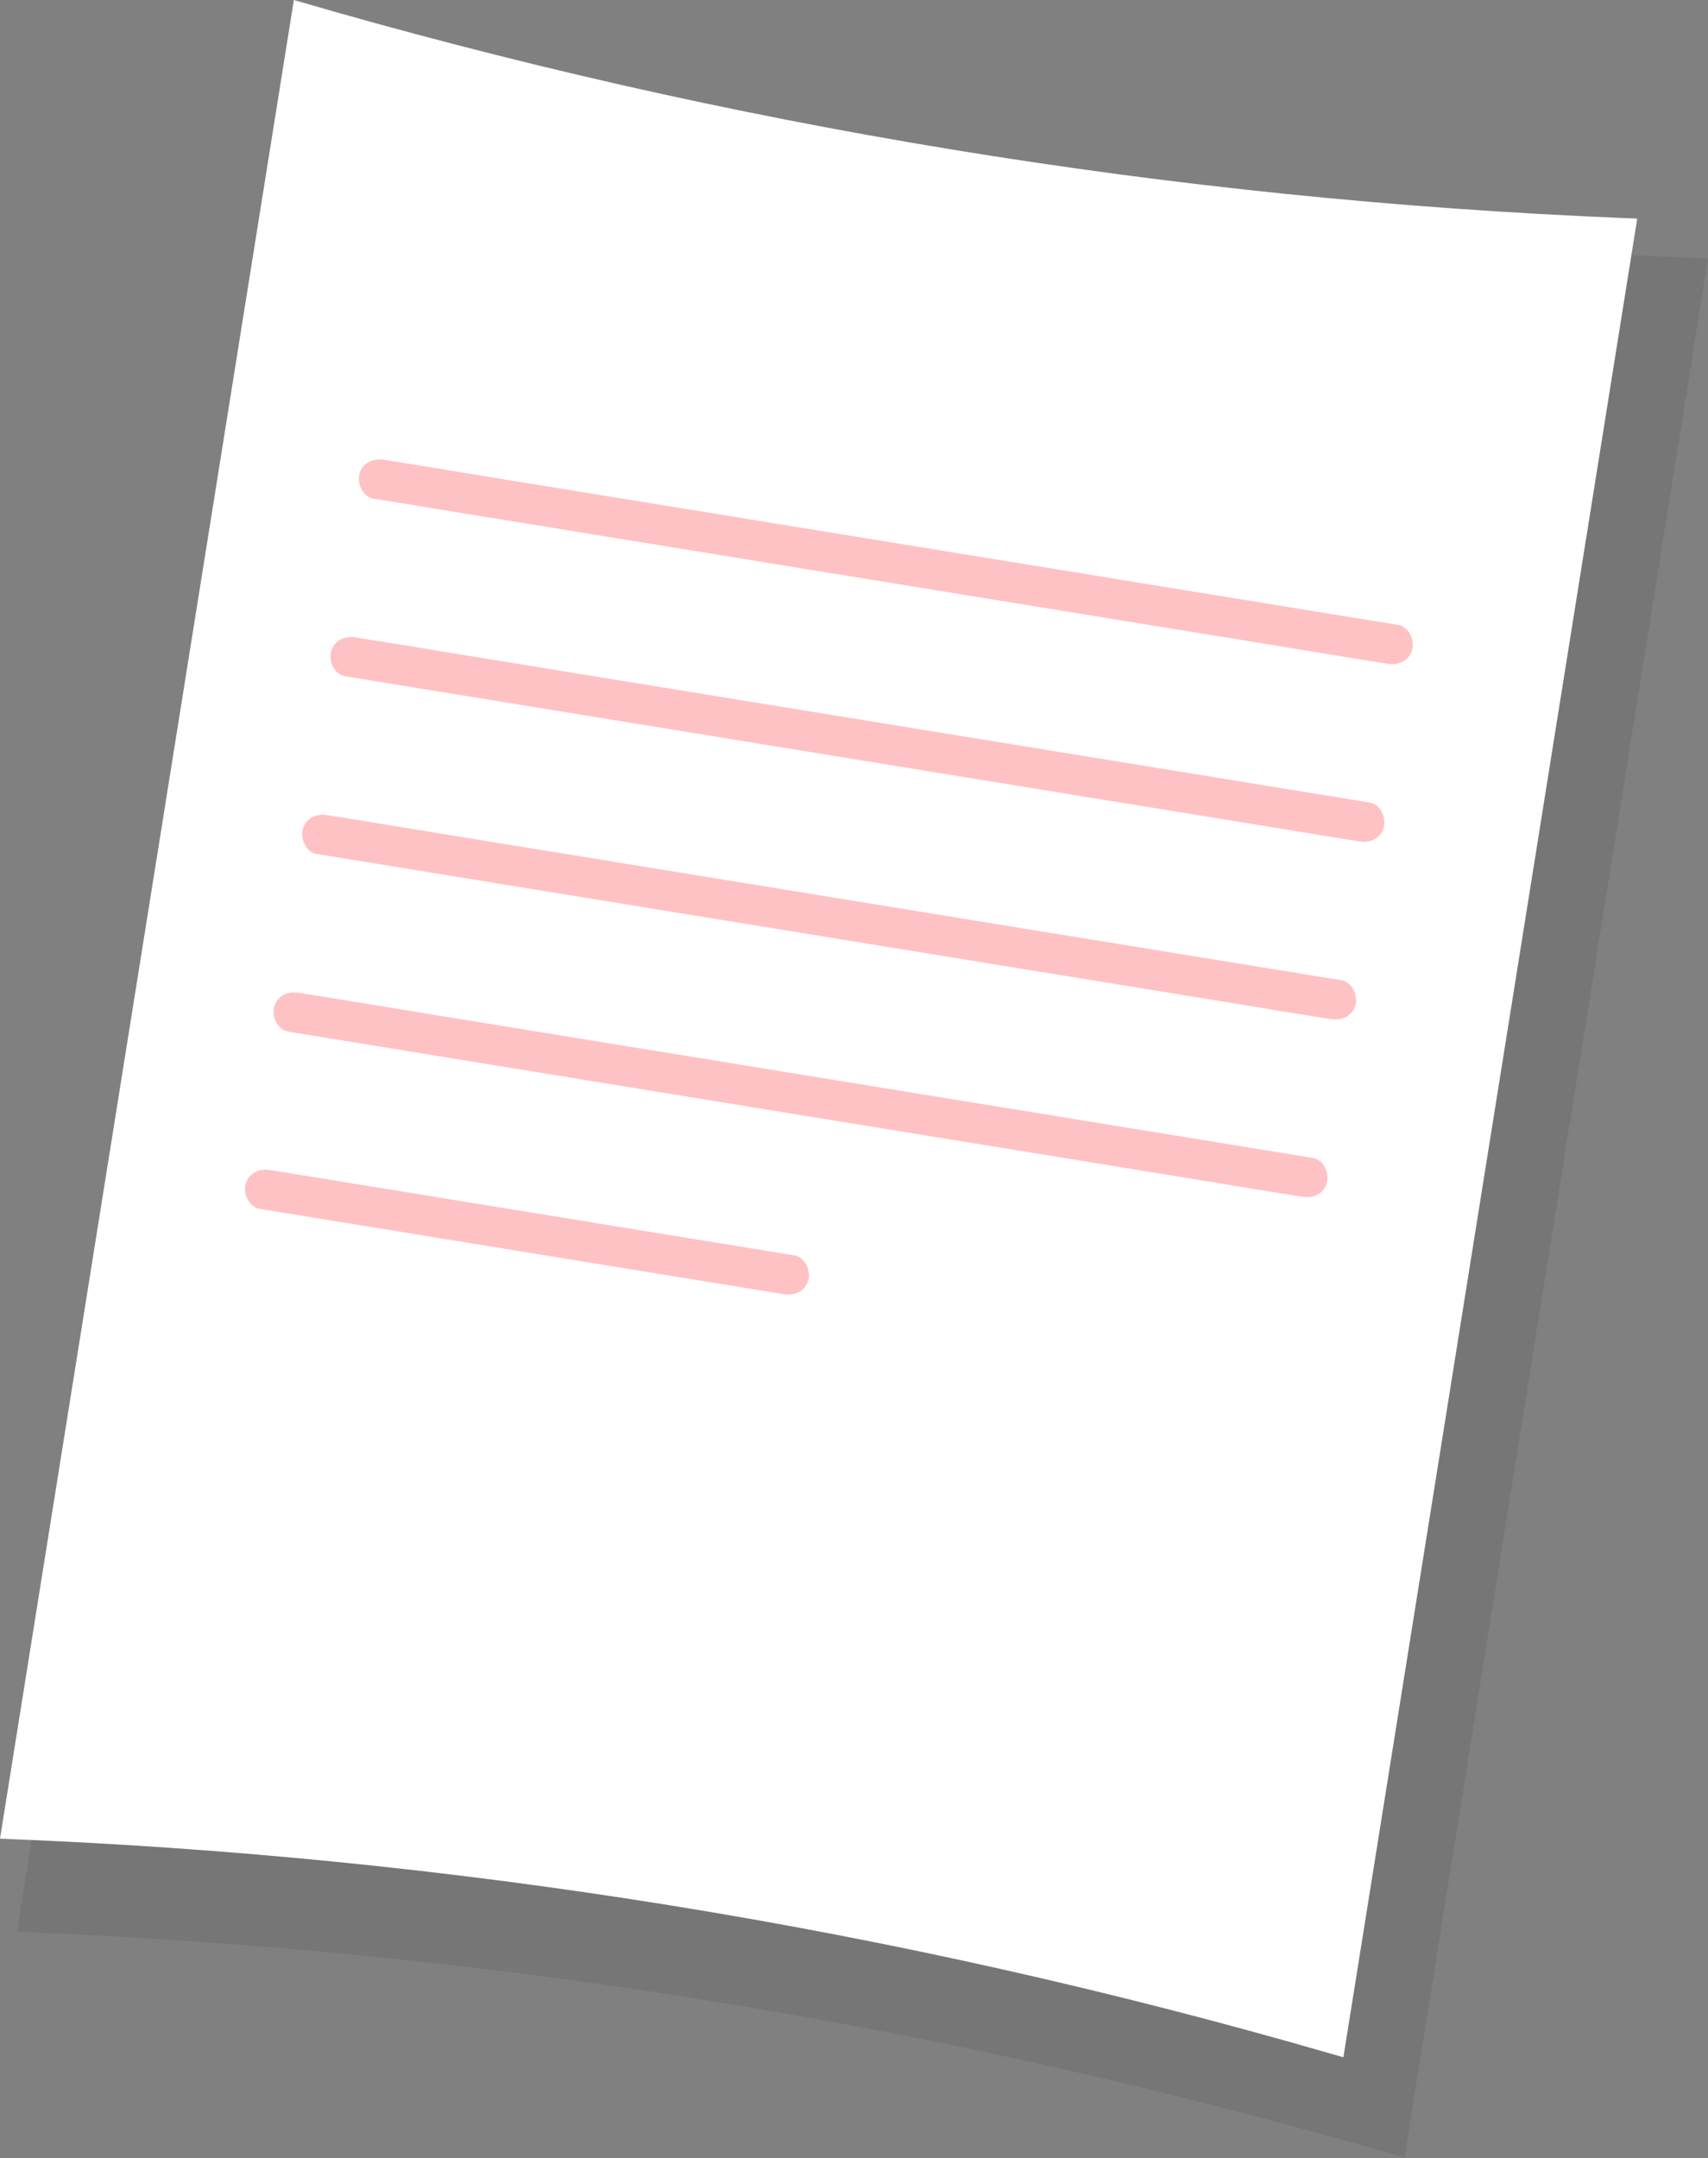
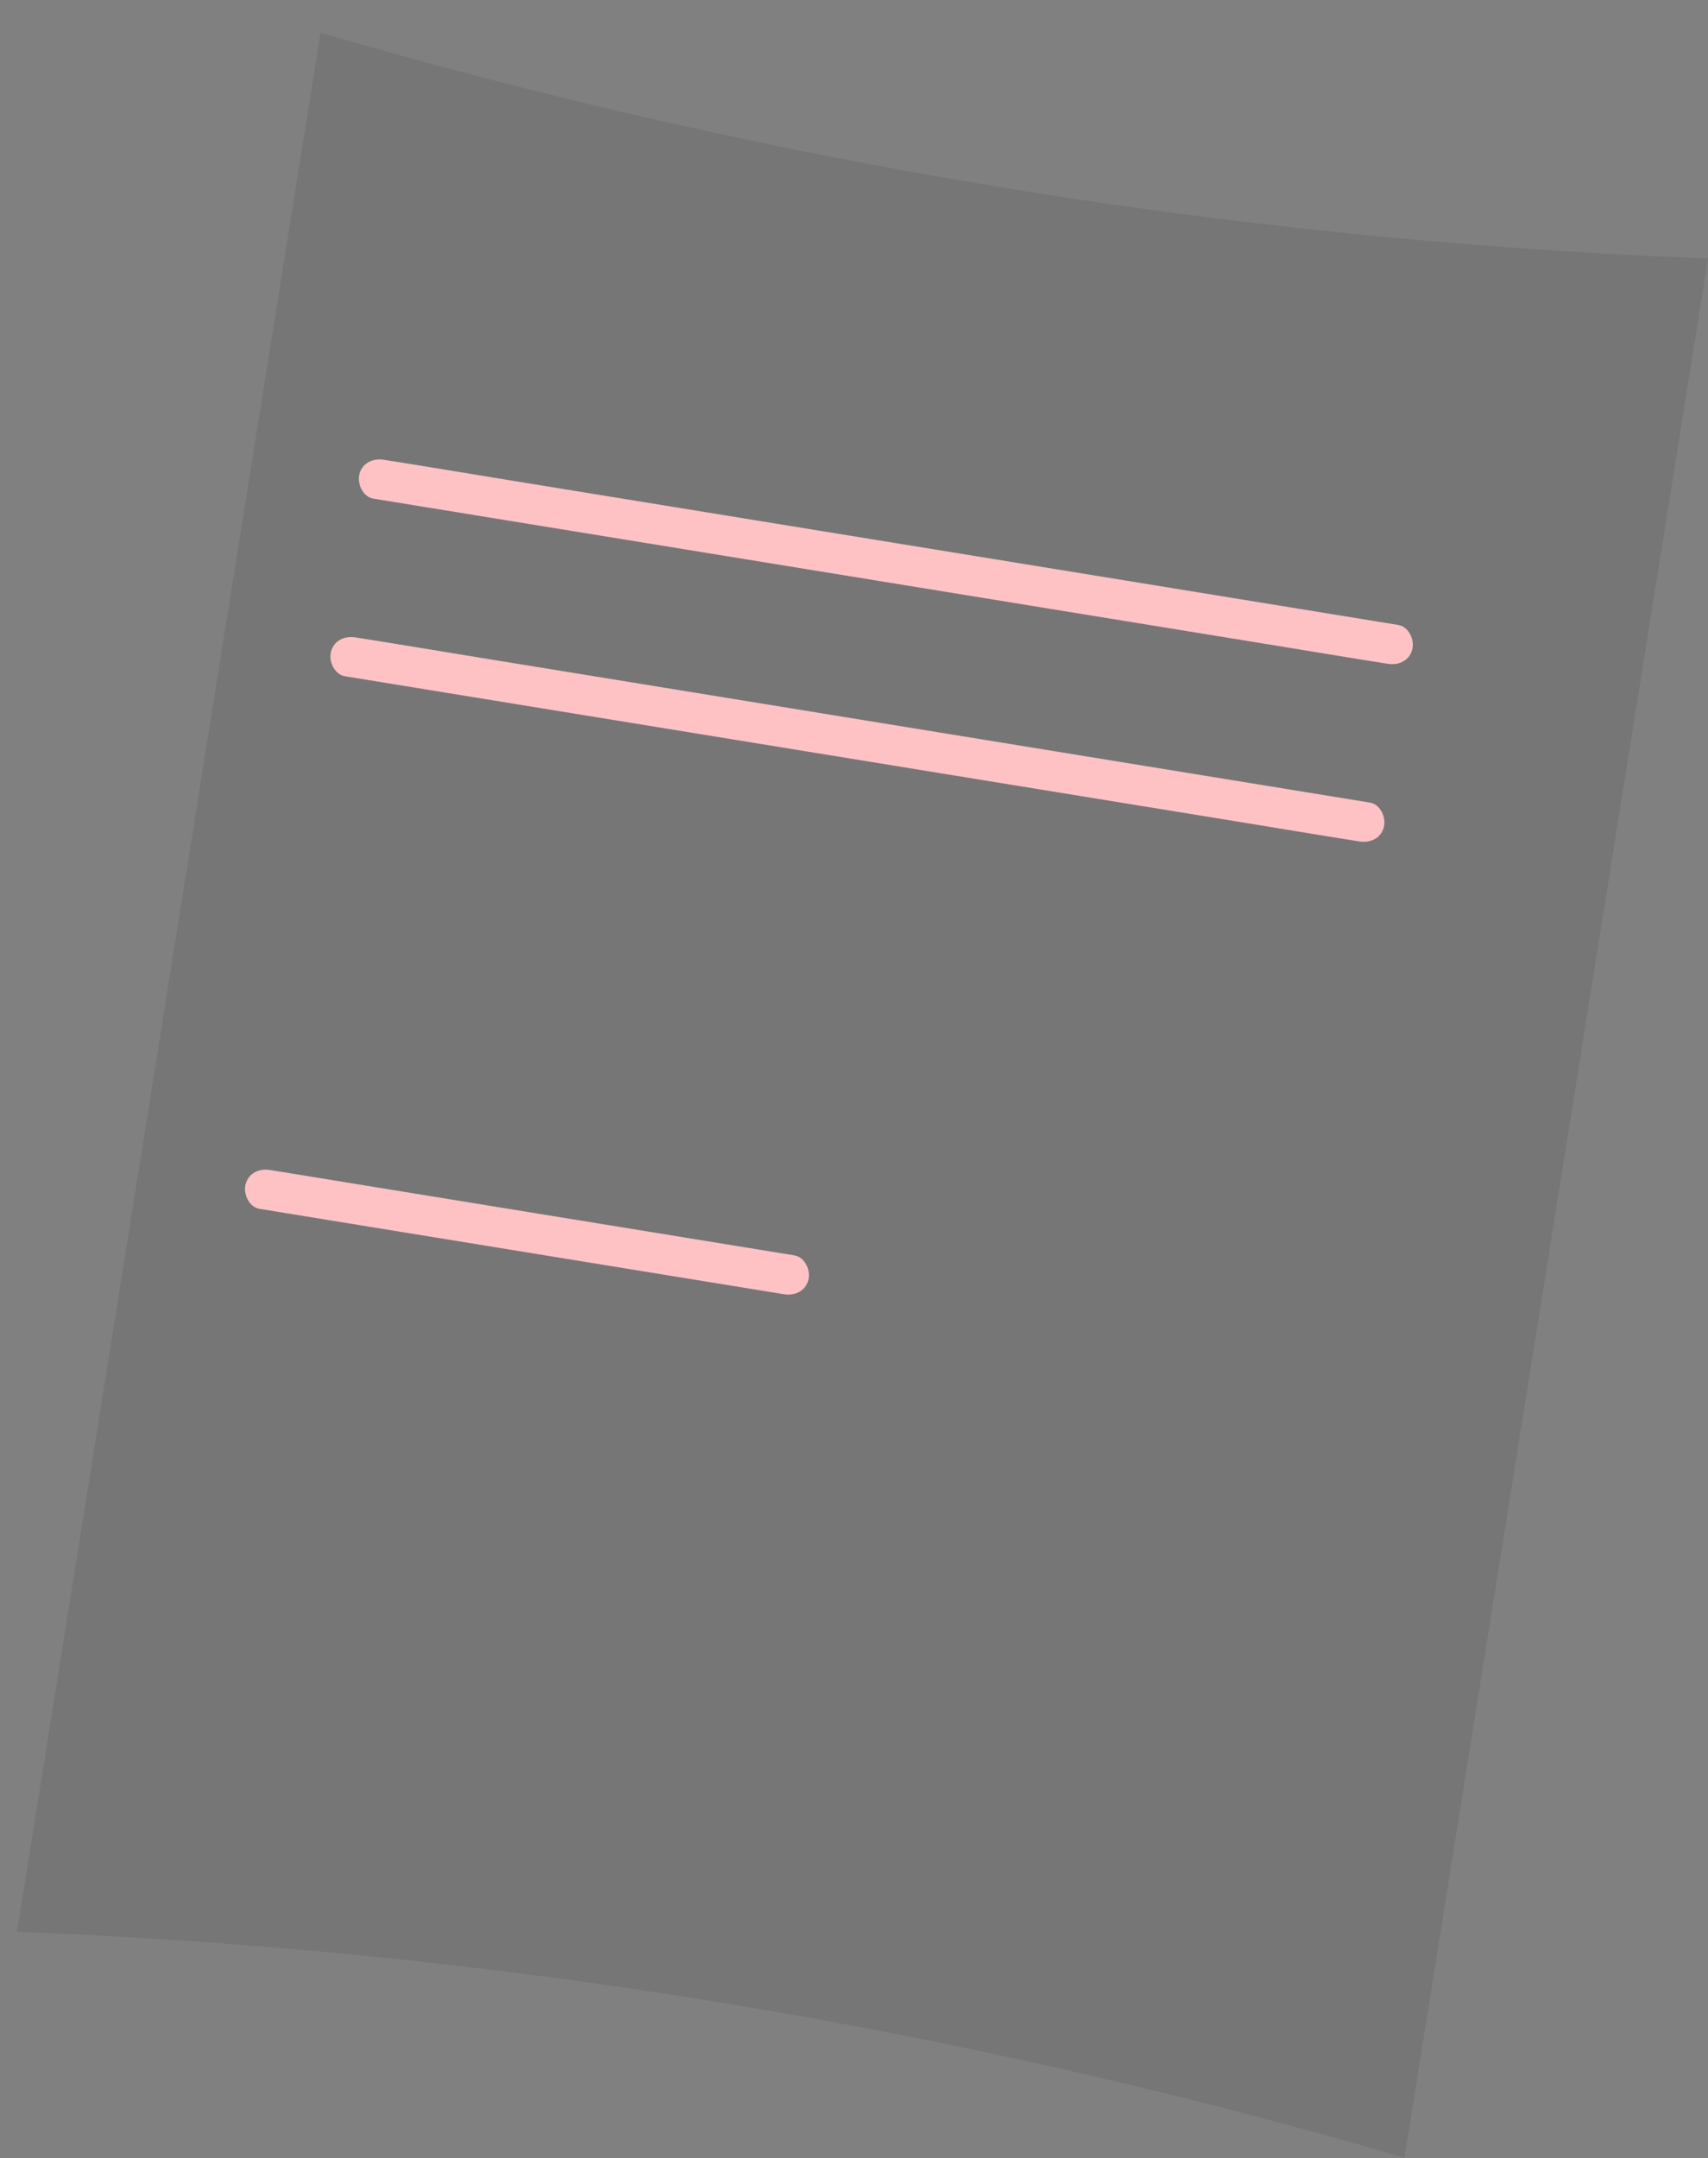
<svg xmlns="http://www.w3.org/2000/svg" width="232" height="293" viewBox="0 0 232 293" fill="none">
  <rect x="0" y="0" width="232" height="293" fill="#808080" stroke="none" />
  <g opacity="0.1">
    <path d="M190.786 292.917L188.855 292.361C128.099 274.791 65.466 264.685 2.31 262.264L43.532 4.442C104.243 22.168 166.849 32.437 229.996 35.013L232 35.095L190.777 292.917H190.786Z" fill="#1E1E1E" />
  </g>
-   <path d="M182.474 279.297L180.606 278.76C121.791 261.754 61.144 251.968 0 249.619L39.914 0C98.693 17.161 159.304 27.102 220.448 29.597L222.388 29.679L182.474 279.297Z" fill="white" />
  <path d="M50.724 67.694C55.309 68.44 59.894 69.187 64.471 69.933C75.473 71.727 86.477 73.511 97.47 75.304C110.73 77.462 123.989 79.62 137.249 81.777C148.703 83.644 160.158 85.501 171.603 87.367C177.154 88.268 182.705 89.206 188.265 90.08C188.337 90.089 188.419 90.107 188.491 90.116C189.935 90.353 191.406 89.743 191.821 88.205C192.173 86.903 191.379 85.082 189.926 84.845C185.341 84.099 180.755 83.352 176.179 82.606C165.176 80.812 154.173 79.028 143.179 77.234C129.92 75.077 116.66 72.919 103.401 70.762C91.946 68.895 80.492 67.038 69.047 65.172C63.496 64.27 57.944 63.333 52.384 62.459C52.312 62.45 52.231 62.432 52.159 62.422C50.715 62.186 49.243 62.796 48.828 64.334C48.476 65.636 49.27 67.457 50.724 67.694Z" fill="#FFC2C4" />
-   <path d="M46.864 91.808C51.45 92.554 56.035 93.301 60.611 94.047C71.614 95.841 82.617 97.625 93.611 99.419C106.871 101.576 120.13 103.734 133.39 105.892C144.844 107.758 156.298 109.615 167.743 111.481C173.295 112.383 178.846 113.32 184.406 114.194C184.478 114.203 184.559 114.222 184.631 114.231C186.076 114.467 187.547 113.857 187.962 112.319C188.314 111.017 187.52 109.196 186.067 108.96C181.481 108.213 176.896 107.467 172.32 106.72C161.317 104.927 150.314 103.142 139.32 101.349C126.06 99.191 112.801 97.034 99.541 94.876C88.087 93.01 76.633 91.152 65.187 89.286C59.636 88.385 54.085 87.447 48.525 86.573C48.453 86.564 48.371 86.546 48.299 86.537C46.855 86.3 45.384 86.91 44.969 88.448C44.617 89.75 45.411 91.571 46.864 91.808Z" fill="#FFC2C4" />
-   <path d="M43.015 115.933C47.6 116.679 52.185 117.426 56.761 118.172C67.764 119.966 78.767 121.75 89.761 123.544C103.021 125.701 116.28 127.859 129.54 130.017C140.994 131.883 152.449 133.74 163.894 135.606C169.445 136.508 174.996 137.445 180.556 138.319C180.628 138.328 180.71 138.347 180.782 138.356C182.226 138.592 183.697 137.982 184.113 136.444C184.465 135.142 183.67 133.321 182.217 133.085C177.632 132.338 173.046 131.592 168.47 130.845C157.467 129.052 146.464 127.267 135.47 125.474C122.211 123.316 108.951 121.158 95.692 119.001C84.237 117.135 72.783 115.277 61.338 113.411C55.787 112.51 50.236 111.572 44.675 110.698C44.603 110.689 44.522 110.671 44.45 110.662C43.006 110.425 41.534 111.035 41.119 112.574C40.767 113.875 41.561 115.696 43.015 115.933Z" fill="#FFC2C4" />
-   <path d="M39.14 140.052C43.725 140.799 48.31 141.545 52.887 142.292L85.886 147.663C99.146 149.82 112.406 151.978 125.665 154.136C137.119 156.002 148.574 157.859 160.019 159.725C165.57 160.627 171.121 161.564 176.681 162.438C176.754 162.447 176.835 162.466 176.907 162.475C178.351 162.712 179.822 162.102 180.238 160.563C180.59 159.261 179.795 157.44 178.342 157.204C173.757 156.457 169.171 155.711 164.595 154.964L131.595 149.593C118.336 147.435 105.076 145.278 91.817 143.12C80.362 141.254 68.908 139.397 57.463 137.53C51.912 136.629 46.361 135.691 40.8 134.817C40.728 134.808 40.647 134.79 40.575 134.781C39.131 134.544 37.659 135.154 37.244 136.693C36.892 137.995 37.686 139.815 39.14 140.052Z" fill="#FFC2C4" />
+   <path d="M46.864 91.808C51.45 92.554 56.035 93.301 60.611 94.047C71.614 95.841 82.617 97.625 93.611 99.419C106.871 101.576 120.13 103.734 133.39 105.892C144.844 107.758 156.298 109.615 167.743 111.481C173.295 112.383 178.846 113.32 184.406 114.194C184.478 114.203 184.559 114.222 184.631 114.231C186.076 114.467 187.547 113.857 187.962 112.319C188.314 111.017 187.52 109.196 186.067 108.96C181.481 108.213 176.896 107.467 172.32 106.72C126.06 99.191 112.801 97.034 99.541 94.876C88.087 93.01 76.633 91.152 65.187 89.286C59.636 88.385 54.085 87.447 48.525 86.573C48.453 86.564 48.371 86.546 48.299 86.537C46.855 86.3 45.384 86.91 44.969 88.448C44.617 89.75 45.411 91.571 46.864 91.808Z" fill="#FFC2C4" />
  <path d="M35.259 164.113C43.328 165.423 51.407 166.734 59.476 168.055C72.23 170.13 84.984 172.206 97.738 174.282C100.645 174.755 103.56 175.228 106.467 175.702C107.911 175.938 109.382 175.328 109.797 173.79C110.149 172.488 109.355 170.667 107.902 170.431C99.832 169.12 91.754 167.809 83.684 166.489C70.93 164.413 58.176 162.337 45.422 160.262C42.516 159.788 39.6 159.315 36.694 158.841C35.25 158.605 33.778 159.215 33.363 160.753C33.011 162.055 33.806 163.876 35.259 164.113Z" fill="#FFC2C4" />
</svg>